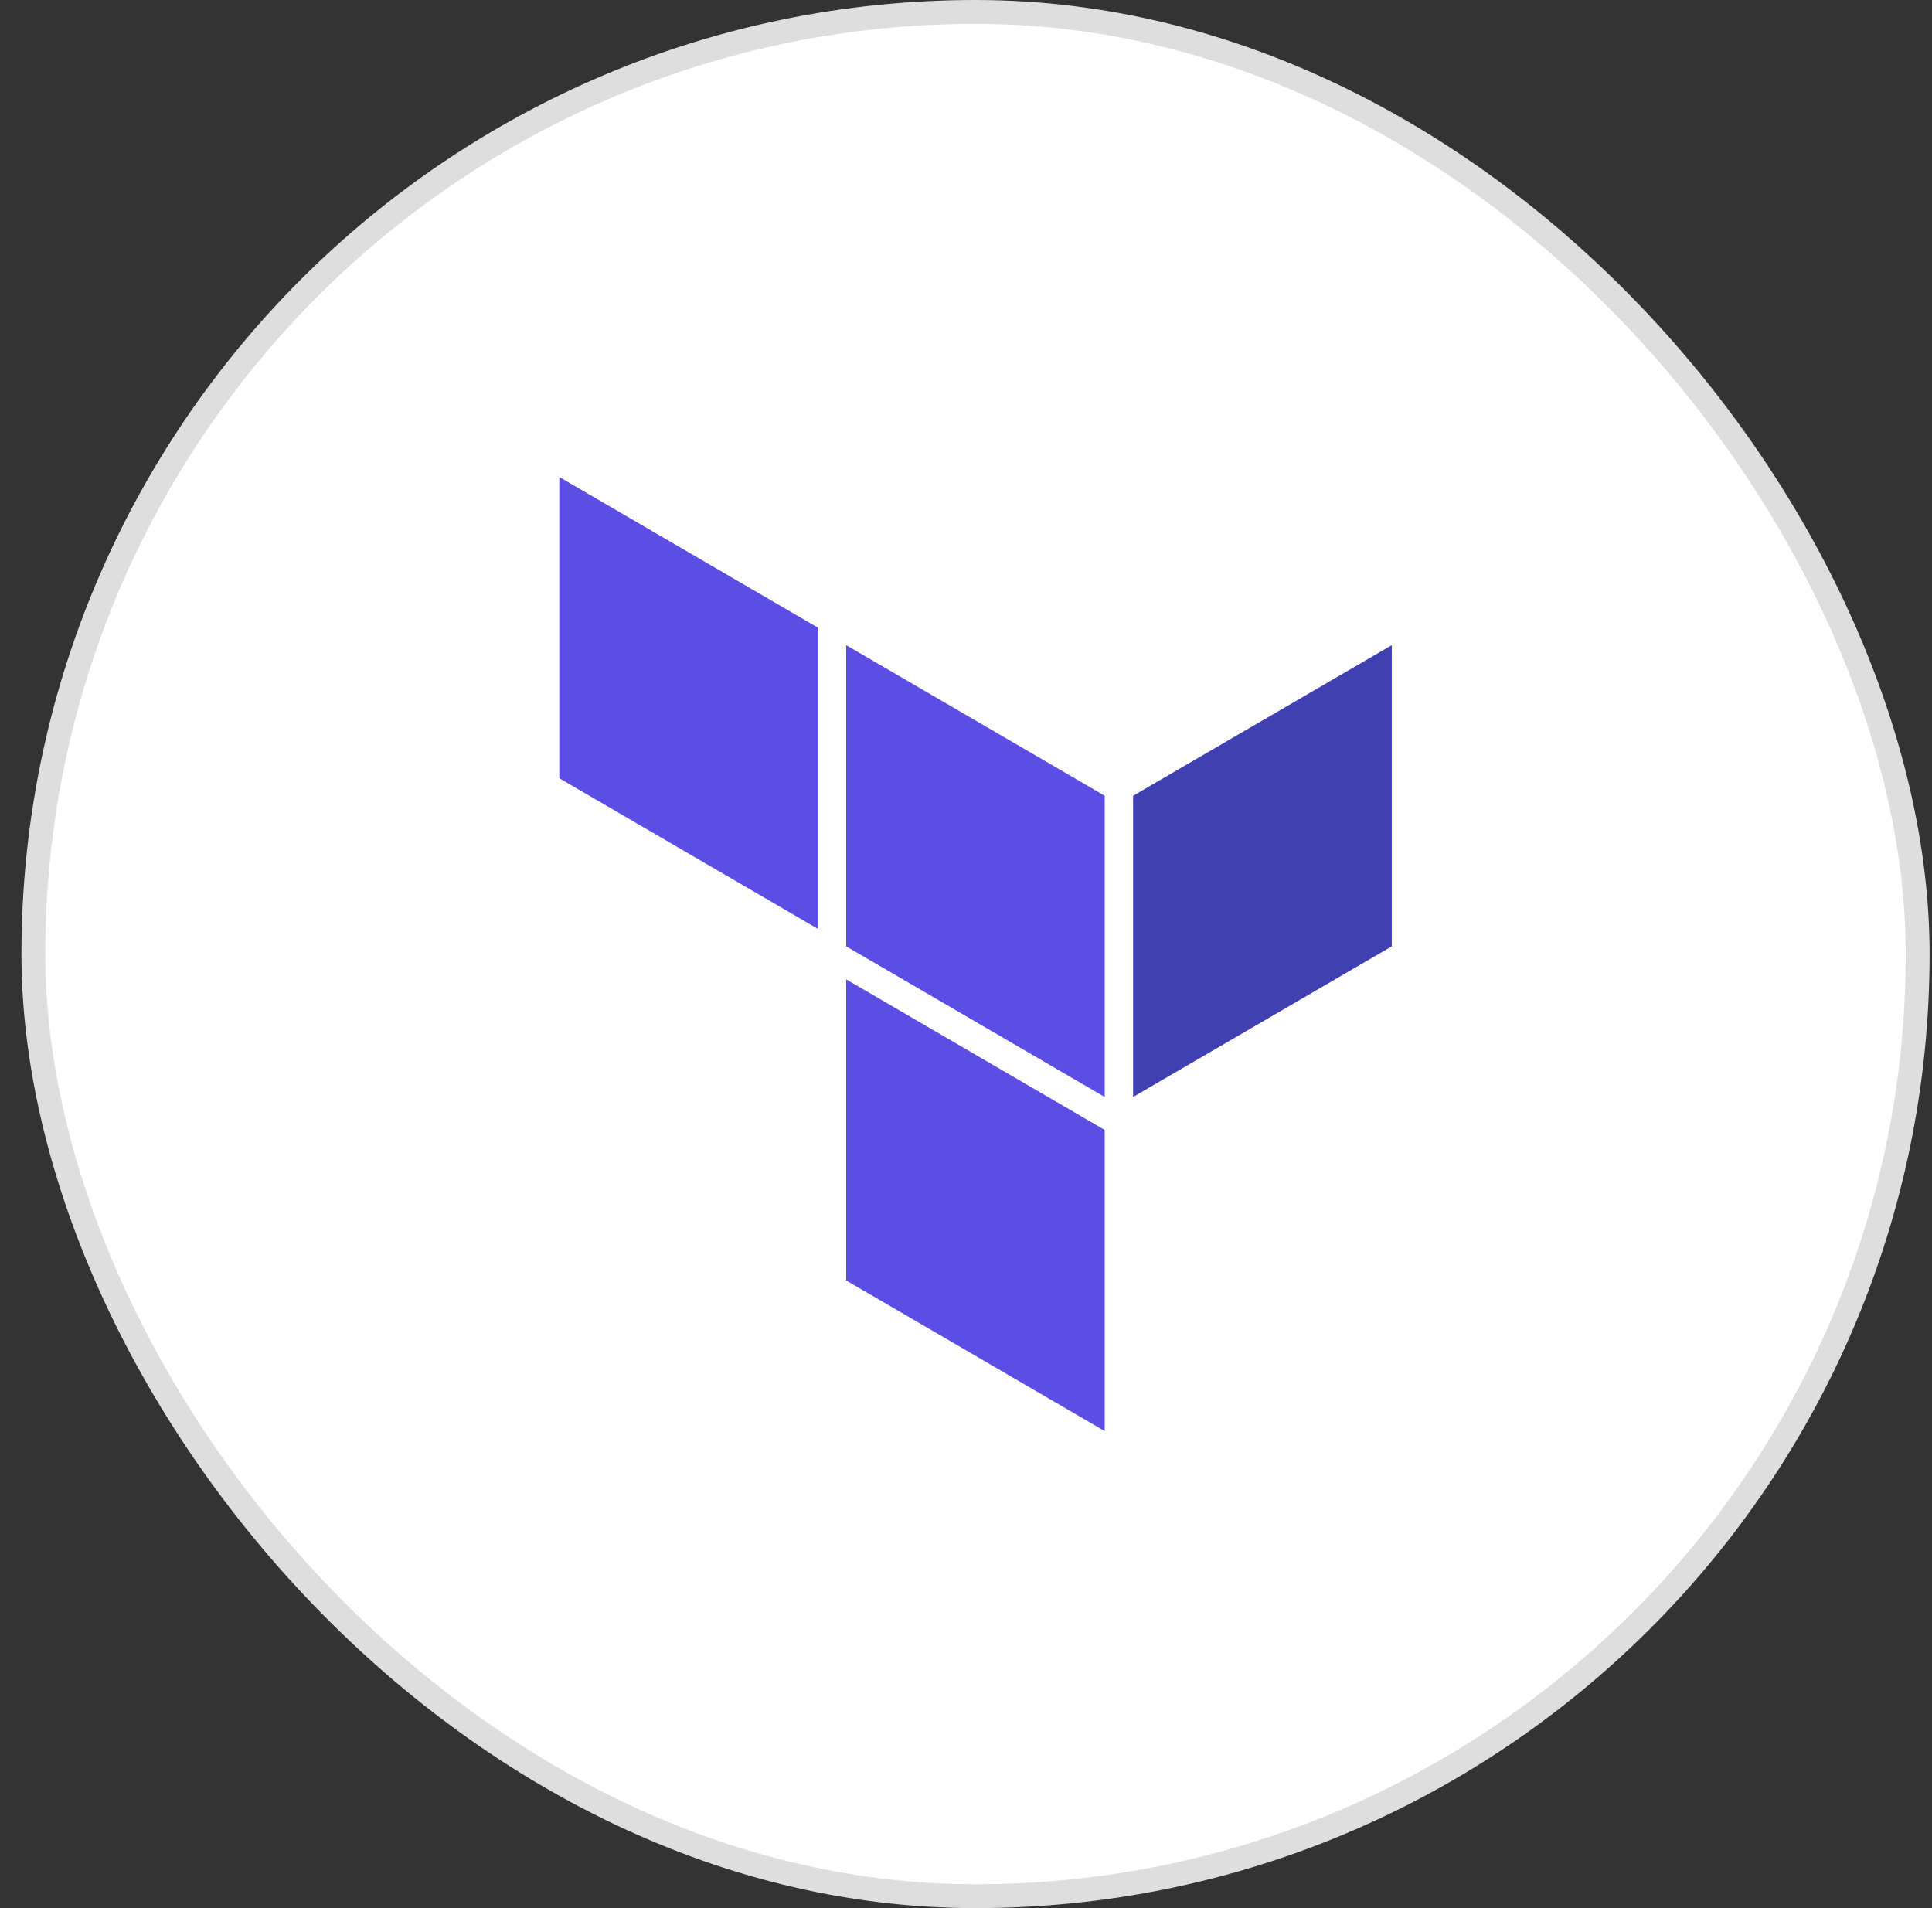
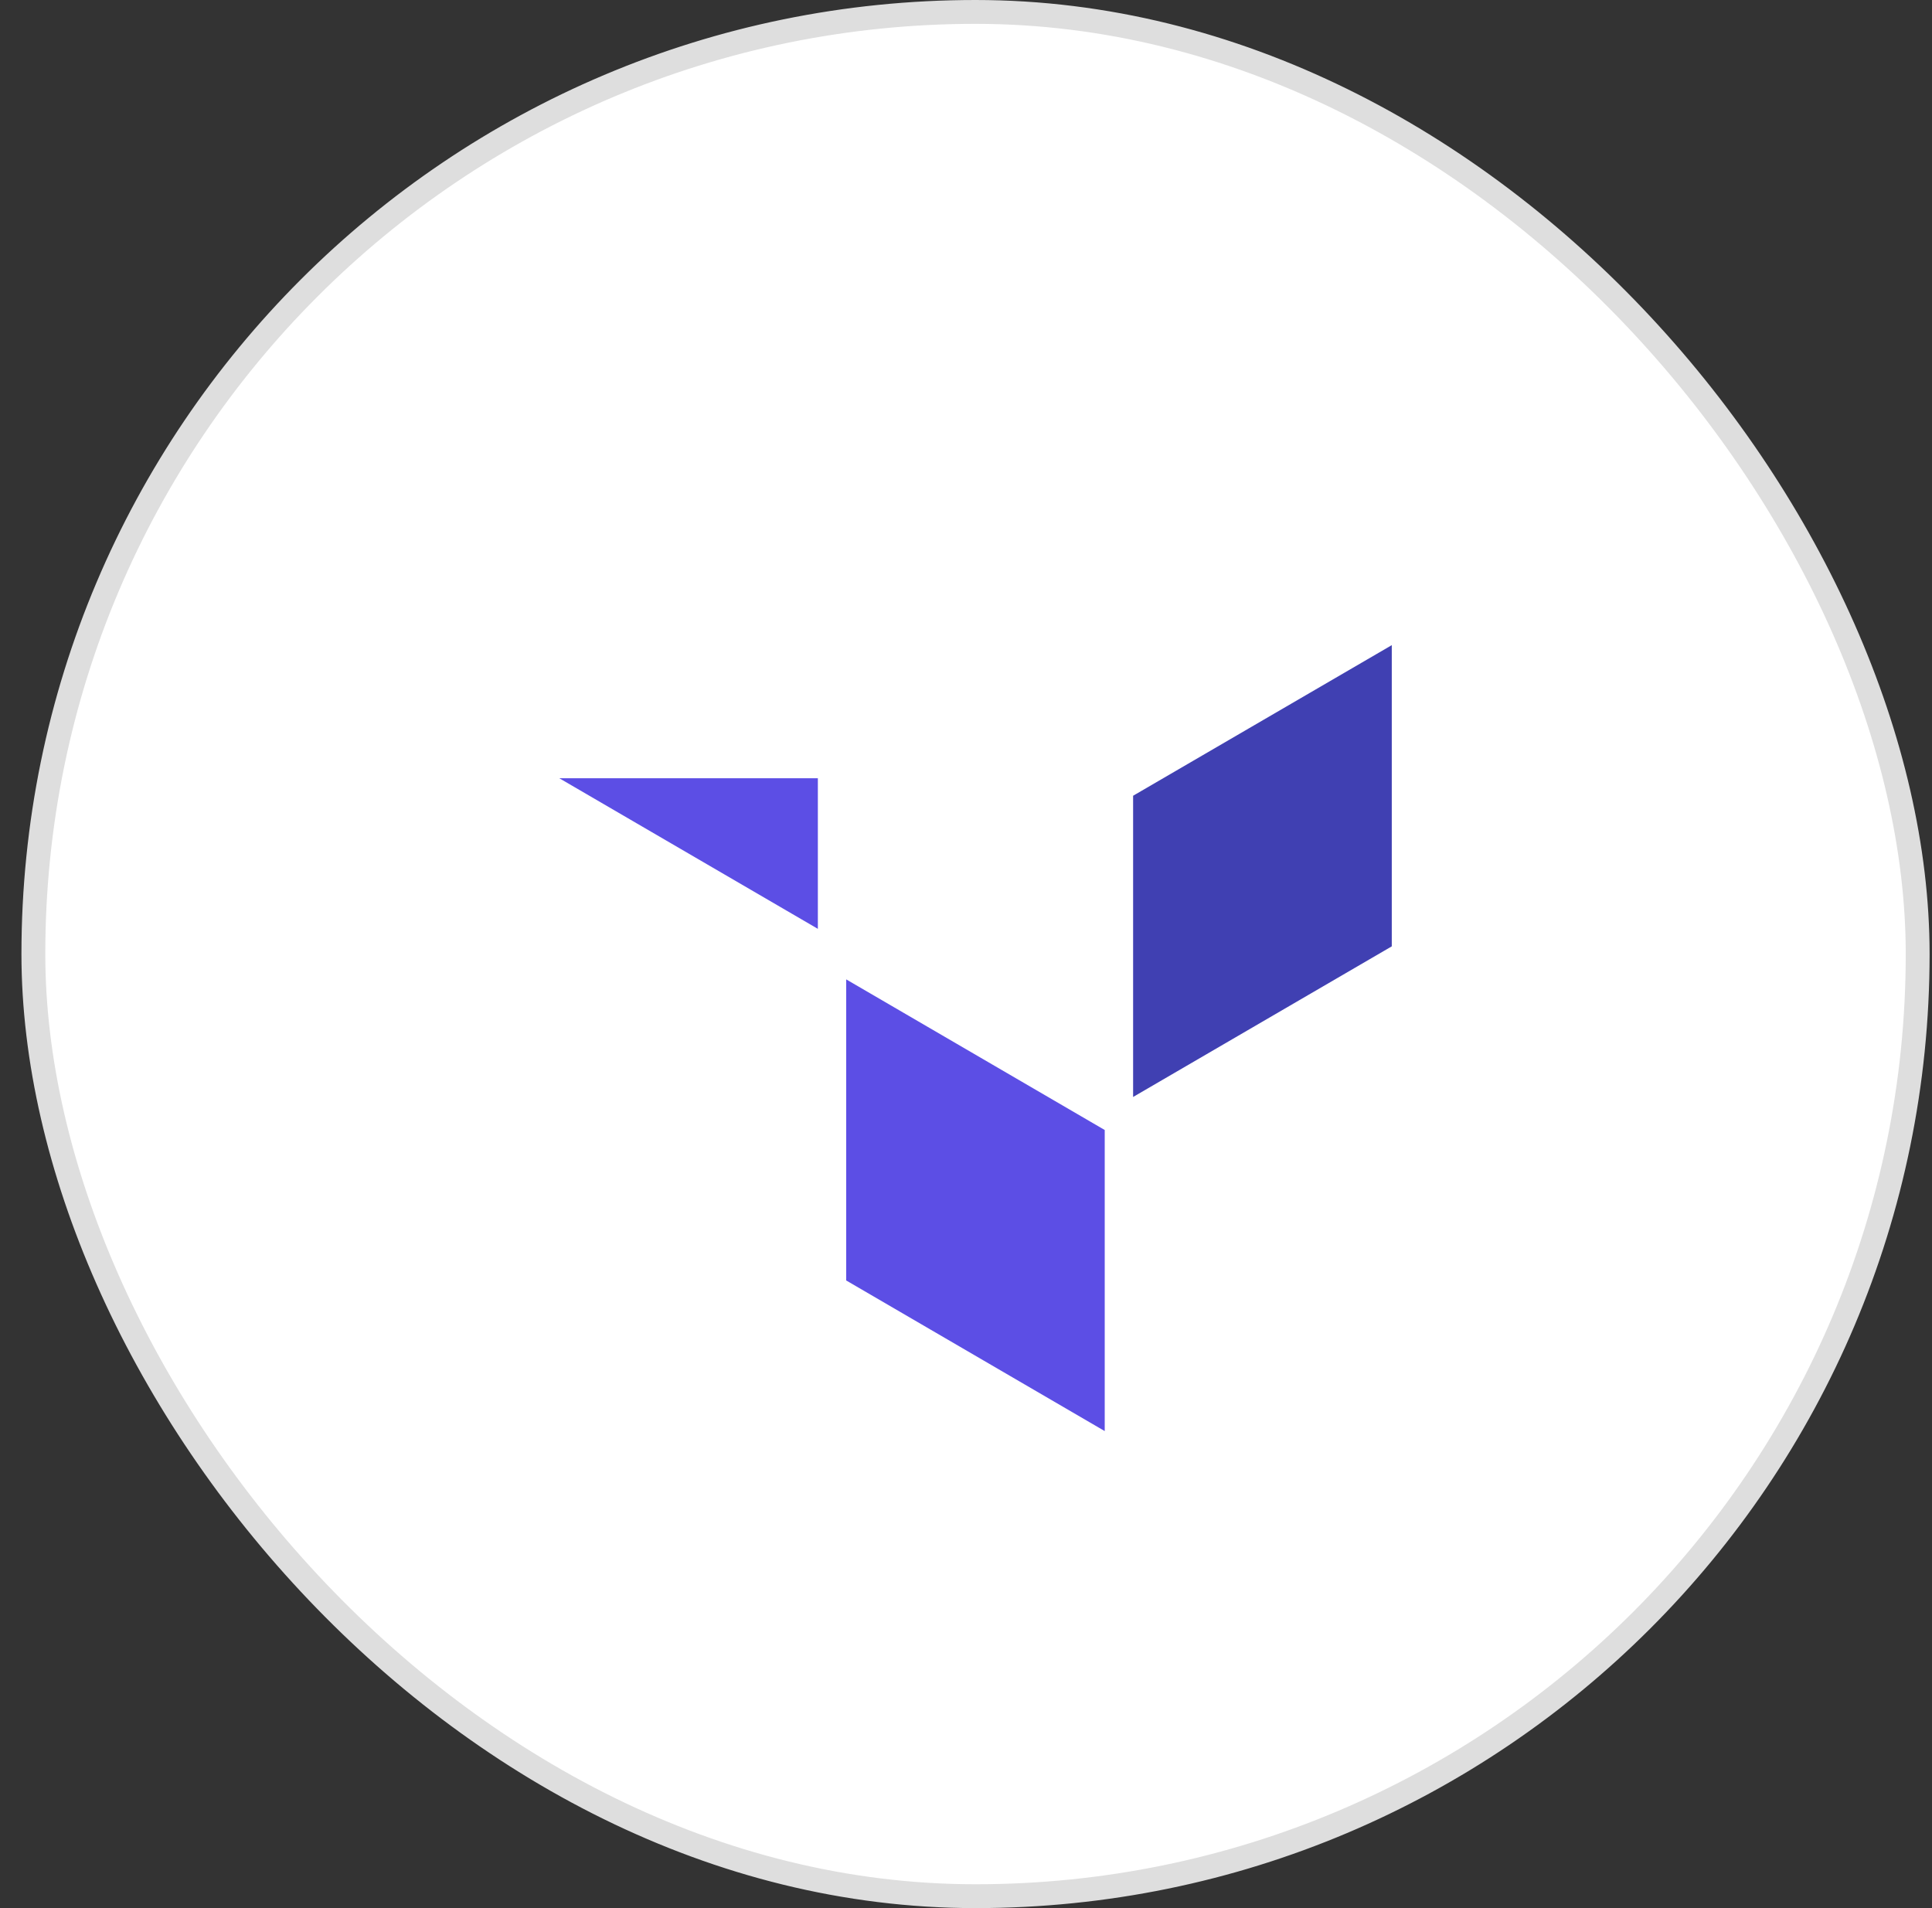
<svg xmlns="http://www.w3.org/2000/svg" width="81" height="80" viewBox="0 0 81 80" fill="none">
  <rect x="0" y="0" width="81" height="80" fill="#333333" stroke="none" />
  <rect x="1.399" y="0.5" width="79" height="79" rx="39.5" fill="white" />
  <rect x="1.399" y="0.5" width="79" height="79" rx="39.5" stroke="#DEDEDE" />
-   <path fill-rule="evenodd" clip-rule="evenodd" d="M46.316 33.363V45.992L35.477 39.677V27.049L46.316 33.363Z" fill="#5C4EE5" />
  <path fill-rule="evenodd" clip-rule="evenodd" d="M47.506 45.992L58.351 39.677V27.049L47.506 33.363V45.992Z" fill="#4040B2" />
-   <path fill-rule="evenodd" clip-rule="evenodd" d="M23.449 32.629L34.289 38.943V26.314L23.449 20V32.629ZM46.316 47.377L35.477 41.062V53.685L46.316 60V47.377Z" fill="#5C4EE5" />
+   <path fill-rule="evenodd" clip-rule="evenodd" d="M23.449 32.629L34.289 38.943V26.314V32.629ZM46.316 47.377L35.477 41.062V53.685L46.316 60V47.377Z" fill="#5C4EE5" />
</svg>